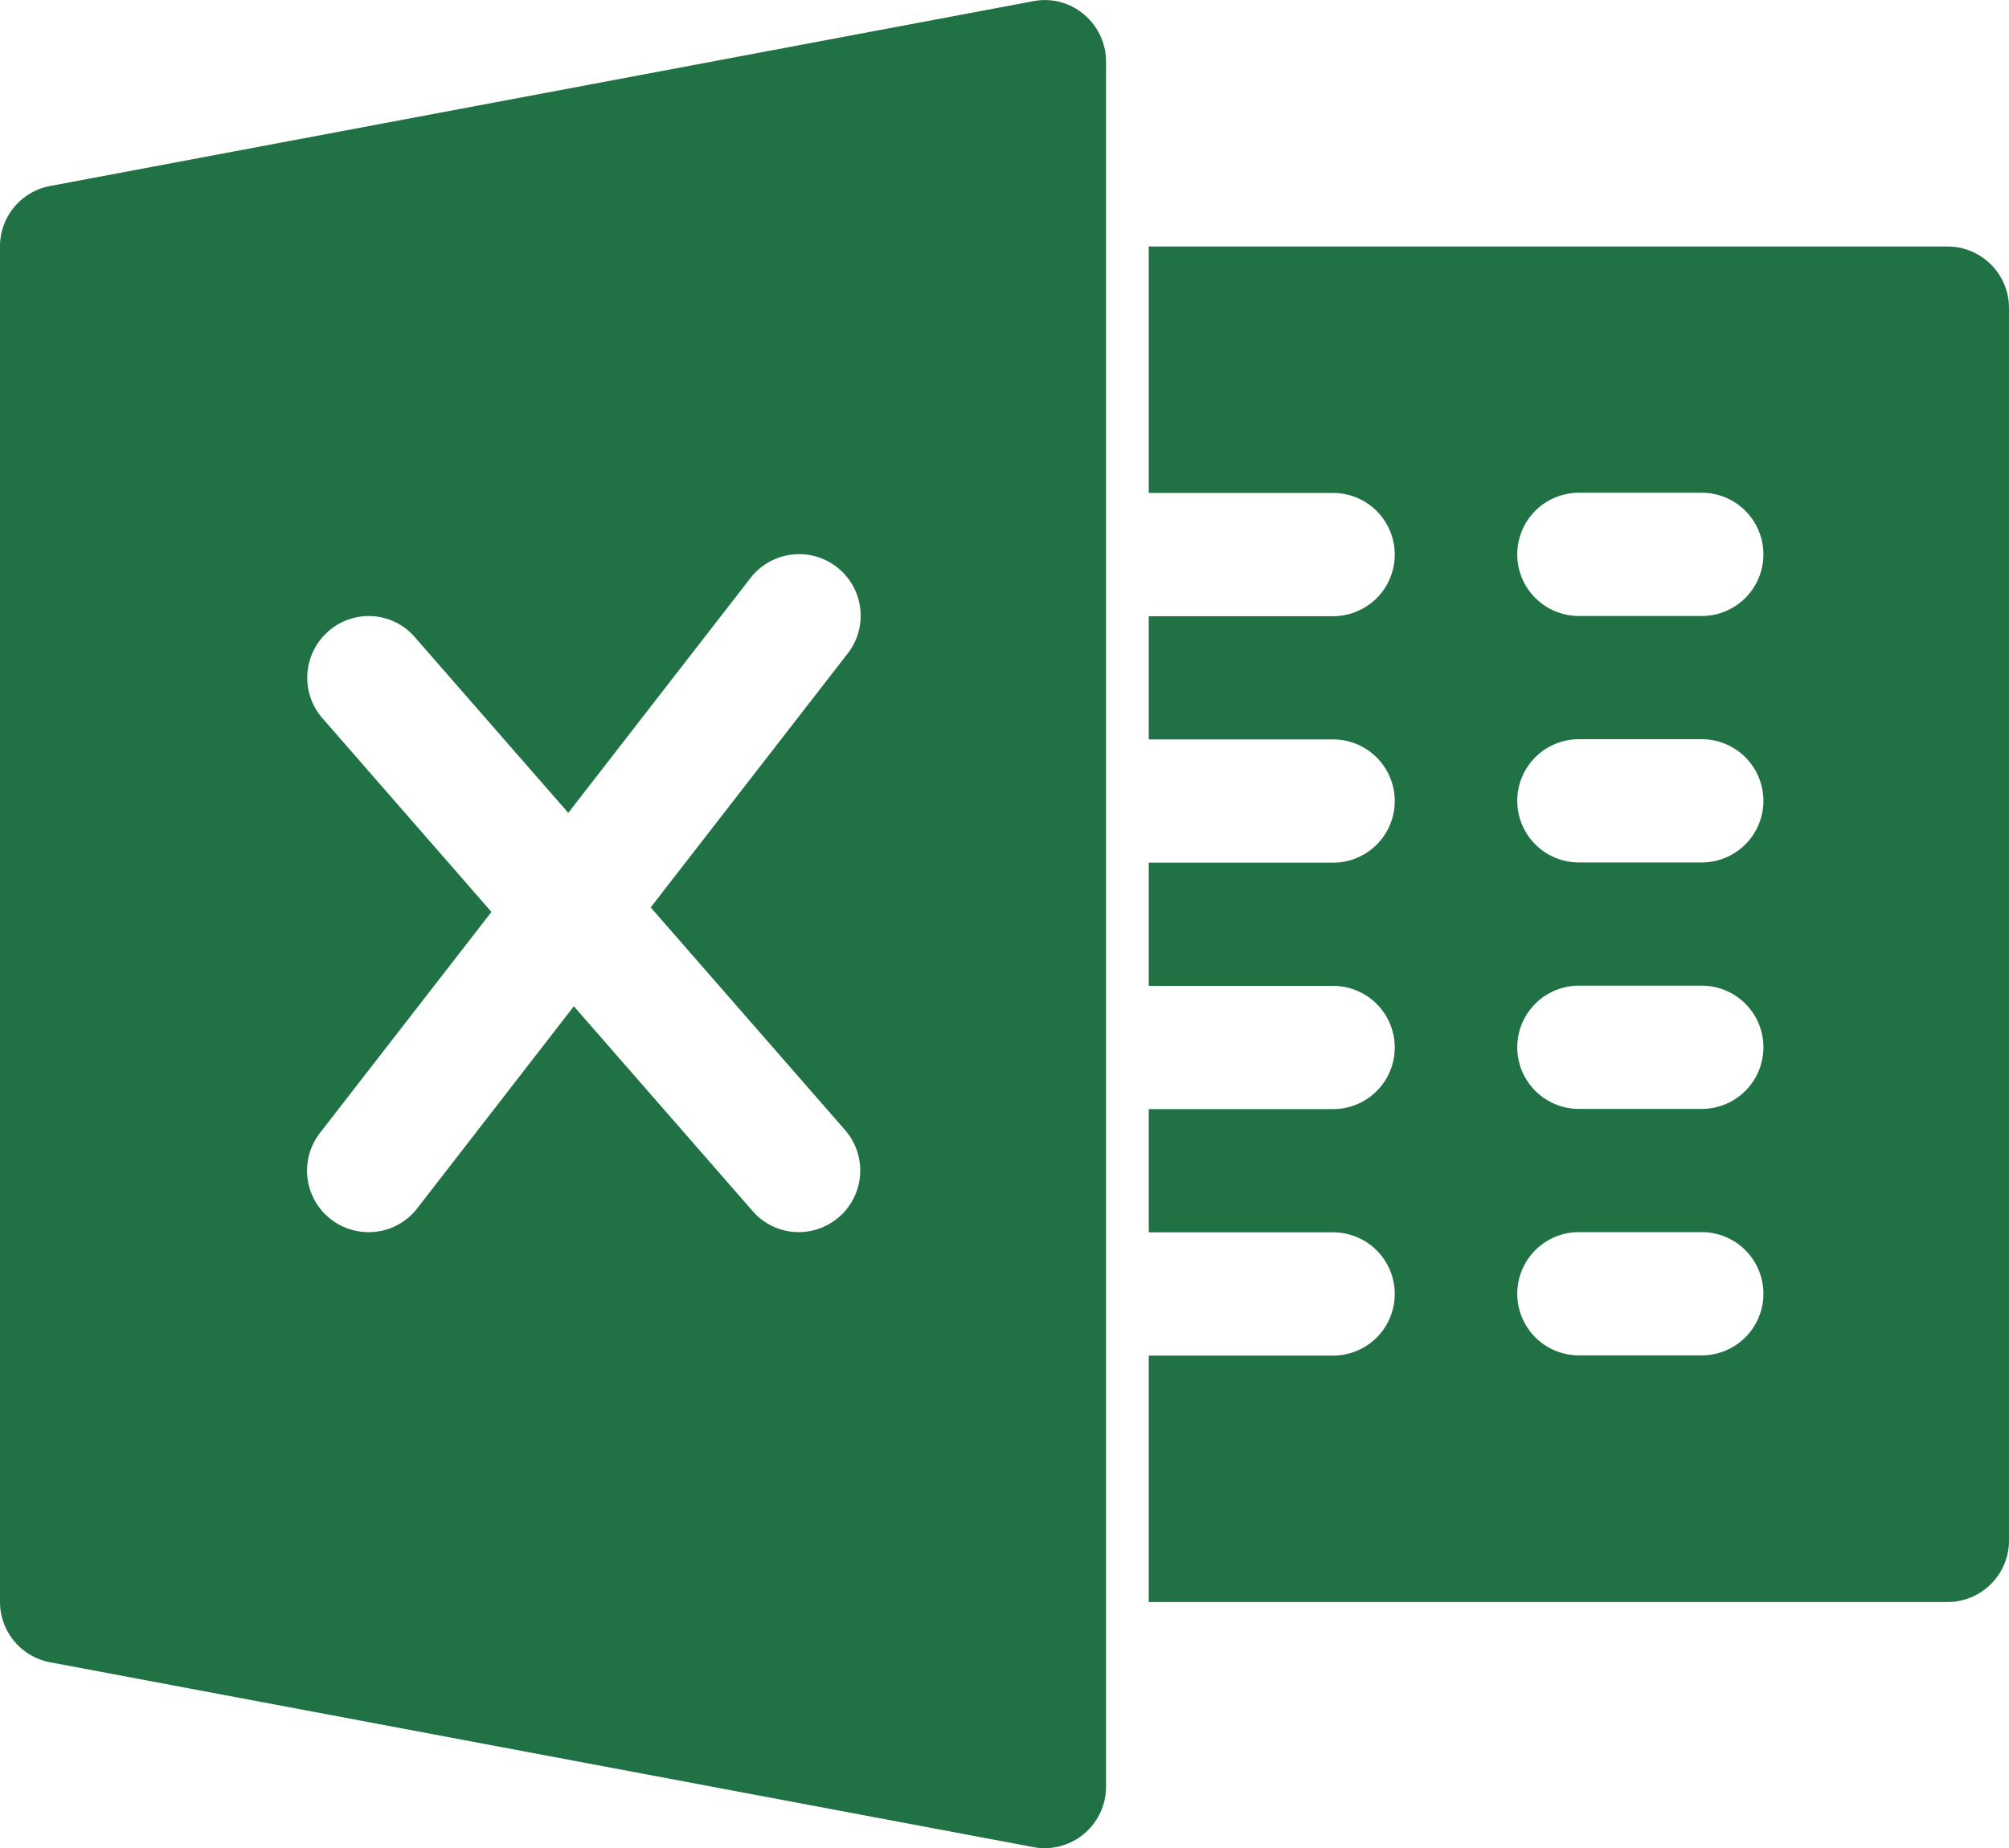
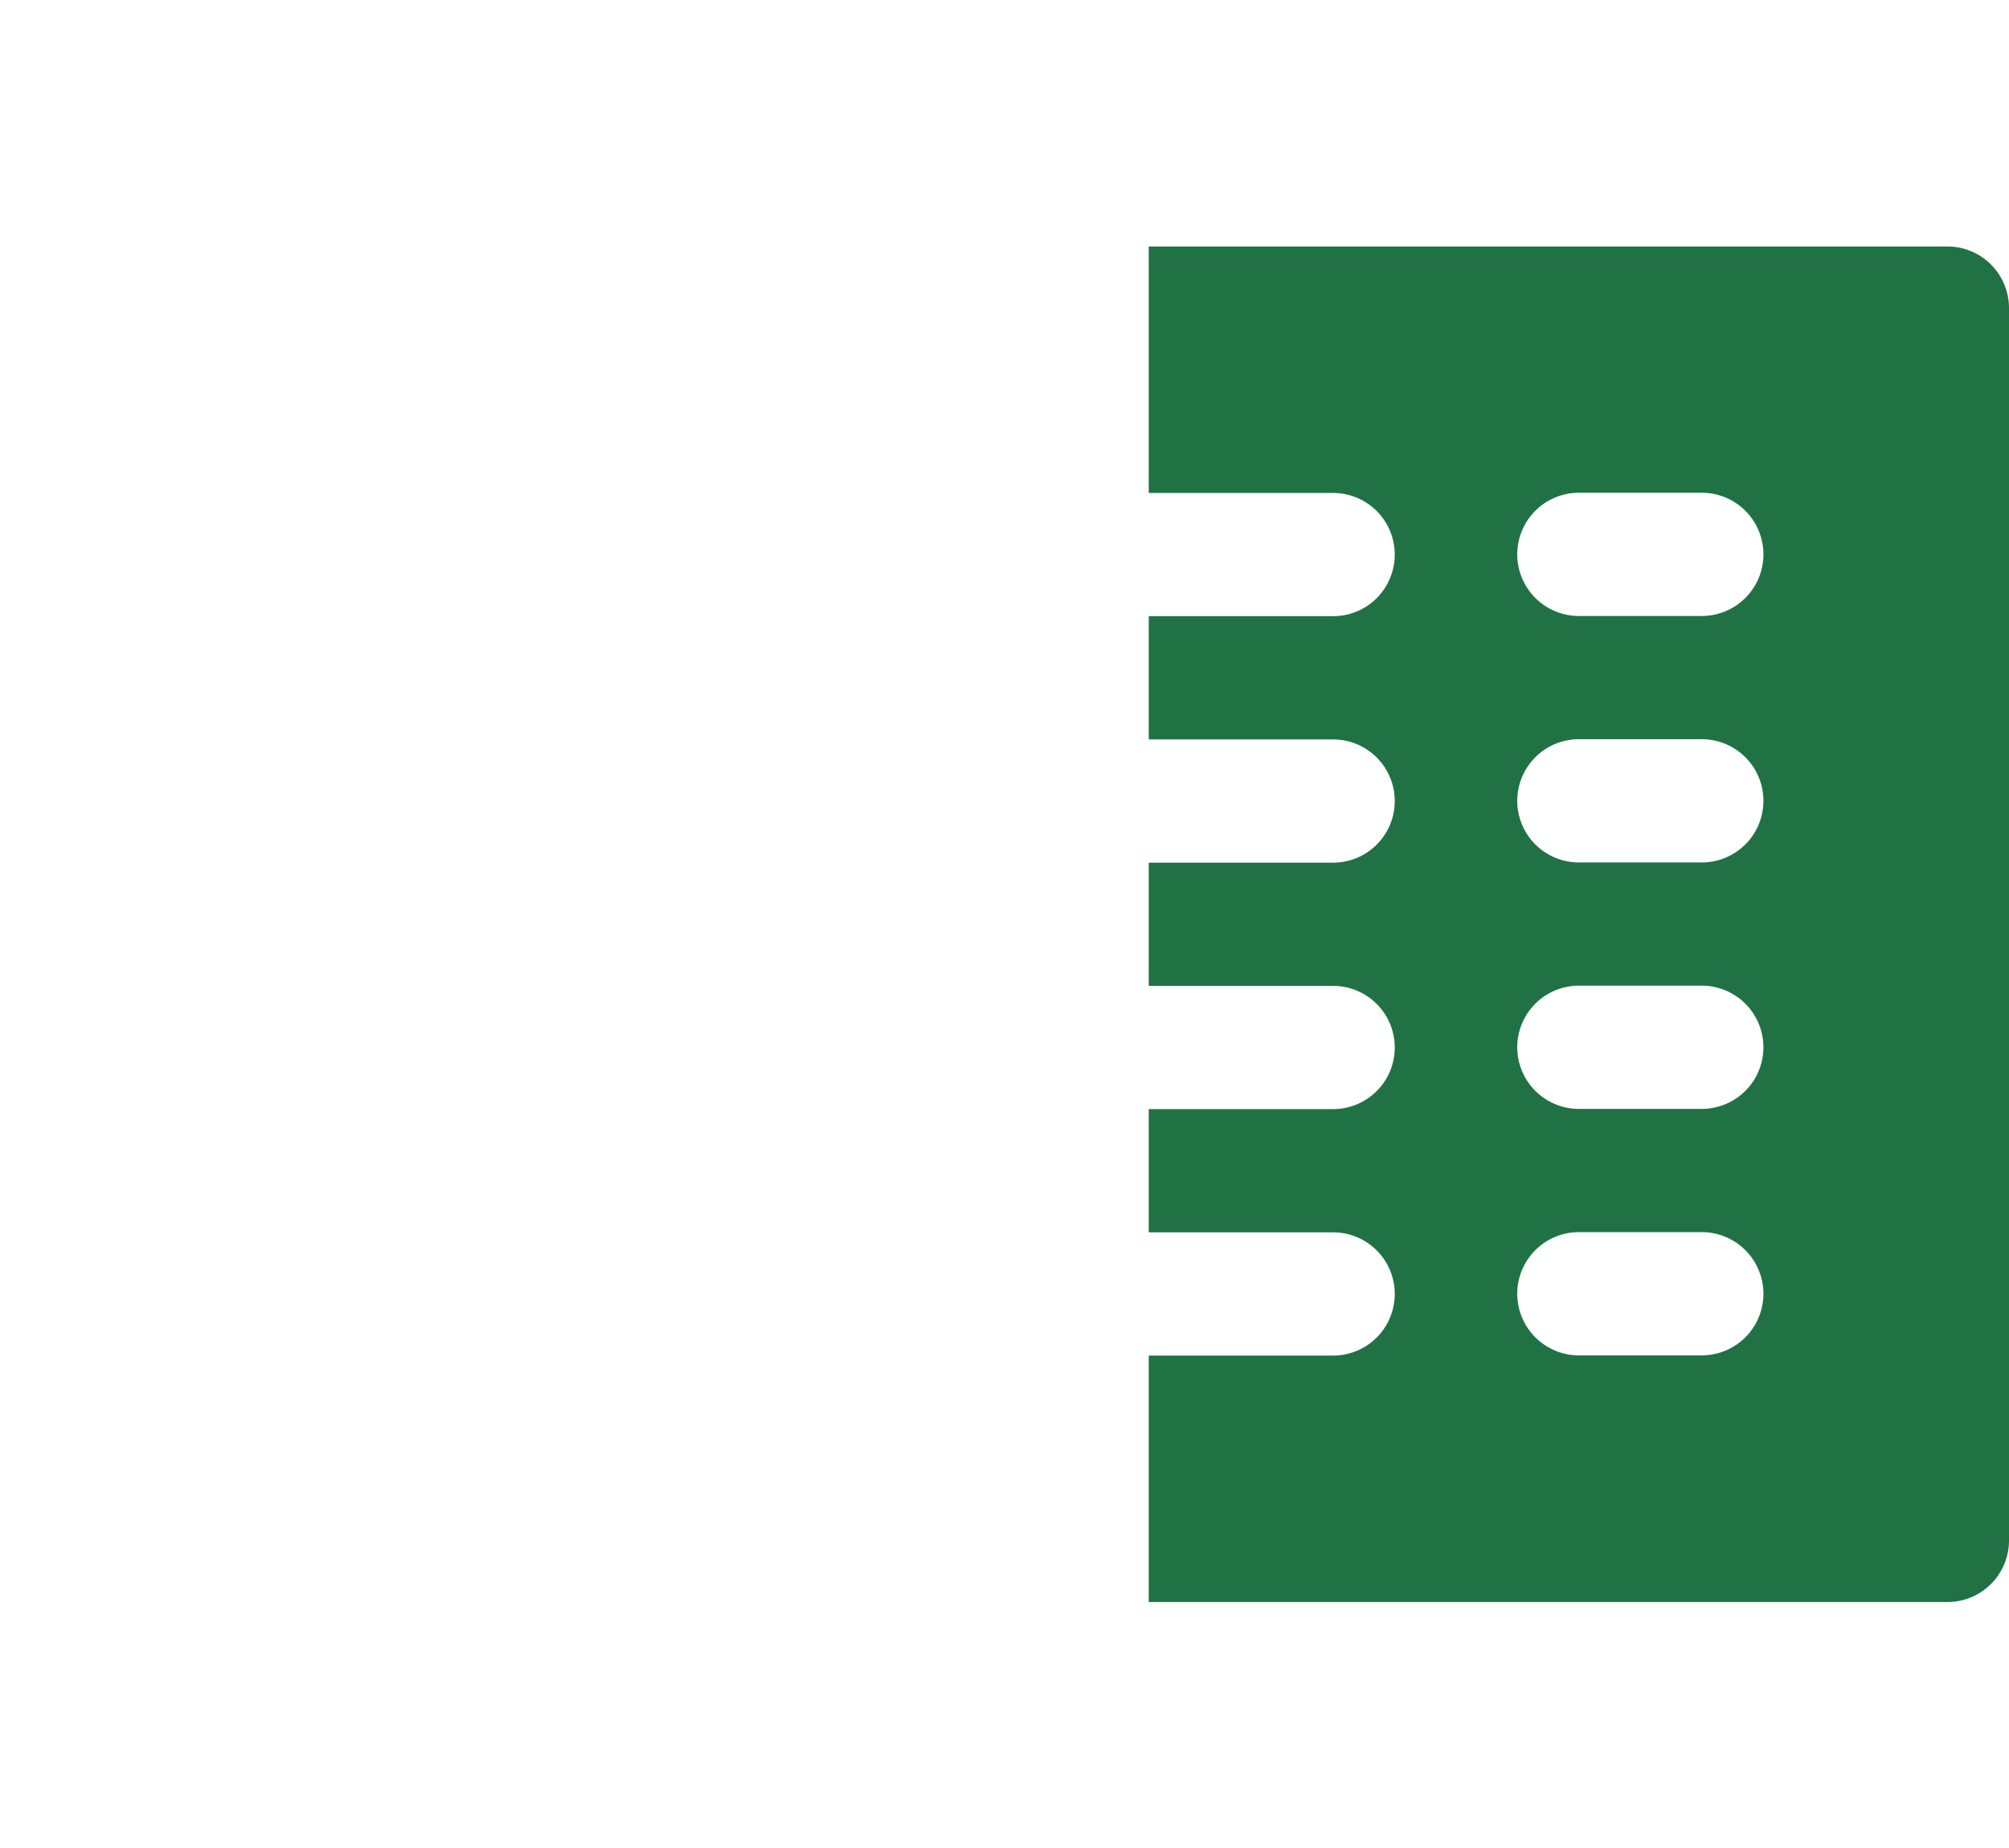
<svg xmlns="http://www.w3.org/2000/svg" width="141.813" height="130.48" viewBox="0 0 141.813 130.48">
  <g transform="translate(-21.001 -39.781)">
    <g transform="translate(21.001 39.781)">
      <g transform="translate(0)">
        <path d="M346.133,97.457H289.746v17.4H302.76a4.349,4.349,0,0,1,0,8.7H289.746v8.7H302.76a4.349,4.349,0,0,1,0,8.7H289.746v8.7H302.76a4.349,4.349,0,0,1,0,8.7H289.746v8.7H302.76a4.349,4.349,0,0,1,0,8.7H289.746v17.4h56.387a4.344,4.344,0,0,0,4.337-4.35V101.806A4.344,4.344,0,0,0,346.133,97.457Zm-17.349,78.285h-8.675a4.349,4.349,0,0,1,0-8.7h8.675a4.349,4.349,0,0,1,0,8.7Zm0-17.4h-8.675a4.349,4.349,0,0,1,0-8.7h8.675a4.349,4.349,0,0,1,0,8.7Zm0-17.4h-8.675a4.349,4.349,0,0,1,0-8.7h8.675a4.349,4.349,0,0,1,0,8.7Zm0-17.4h-8.675a4.349,4.349,0,0,1,0-8.7h8.675a4.349,4.349,0,0,1,0,8.7Z" transform="translate(-208.657 -80.054)" fill="#207245" />
-         <path d="M97.5,40.787a4.253,4.253,0,0,0-3.566-.921L24.54,52.912A4.336,4.336,0,0,0,21,57.184v95.681a4.343,4.343,0,0,0,3.539,4.272l69.4,13.047a4.14,4.14,0,0,0,.8.078,4.342,4.342,0,0,0,4.336-4.35V44.138A4.343,4.343,0,0,0,97.5,40.787Zm-17.262,84.9a4.311,4.311,0,0,1-6.118-.415l-12.612-14.45L50.451,125.091a4.318,4.318,0,0,1-3.426,1.679,4.342,4.342,0,0,1-3.426-7.02l12.093-15.587L43.764,90.49a4.349,4.349,0,0,1,.408-6.131,4.3,4.3,0,0,1,6.116.409l10.826,12.4L73.962,80.608a4.344,4.344,0,1,1,6.844,5.351L66.933,103.843,80.65,119.559A4.35,4.35,0,0,1,80.242,125.691Z" transform="translate(-21.001 -39.781)" fill="#207245" />
      </g>
    </g>
  </g>
</svg>